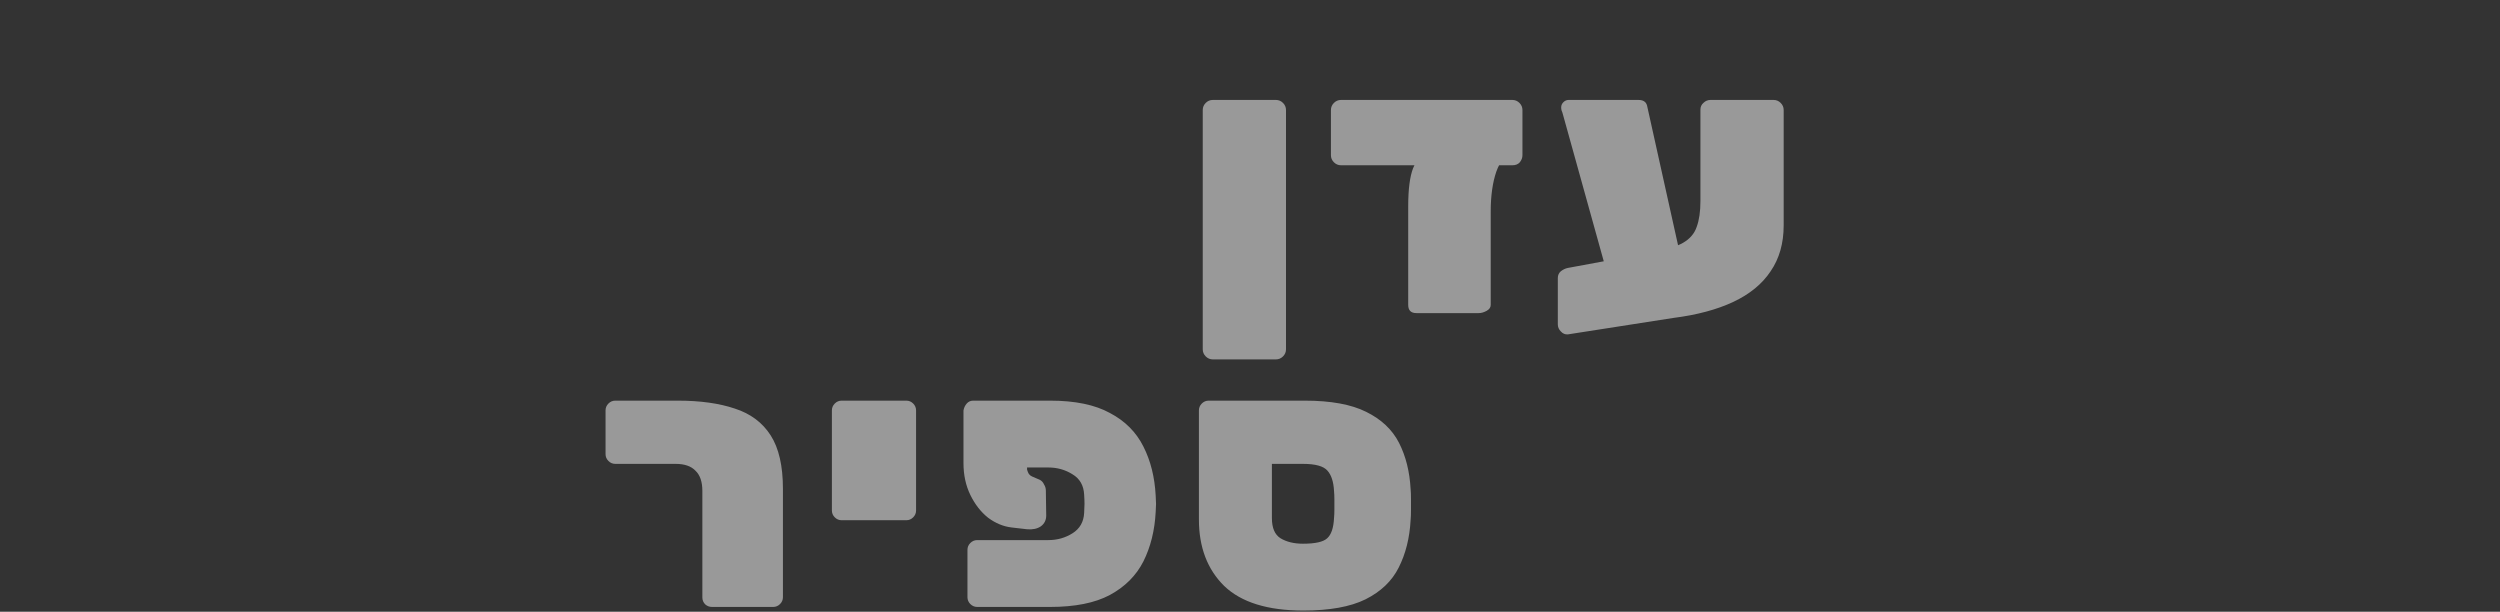
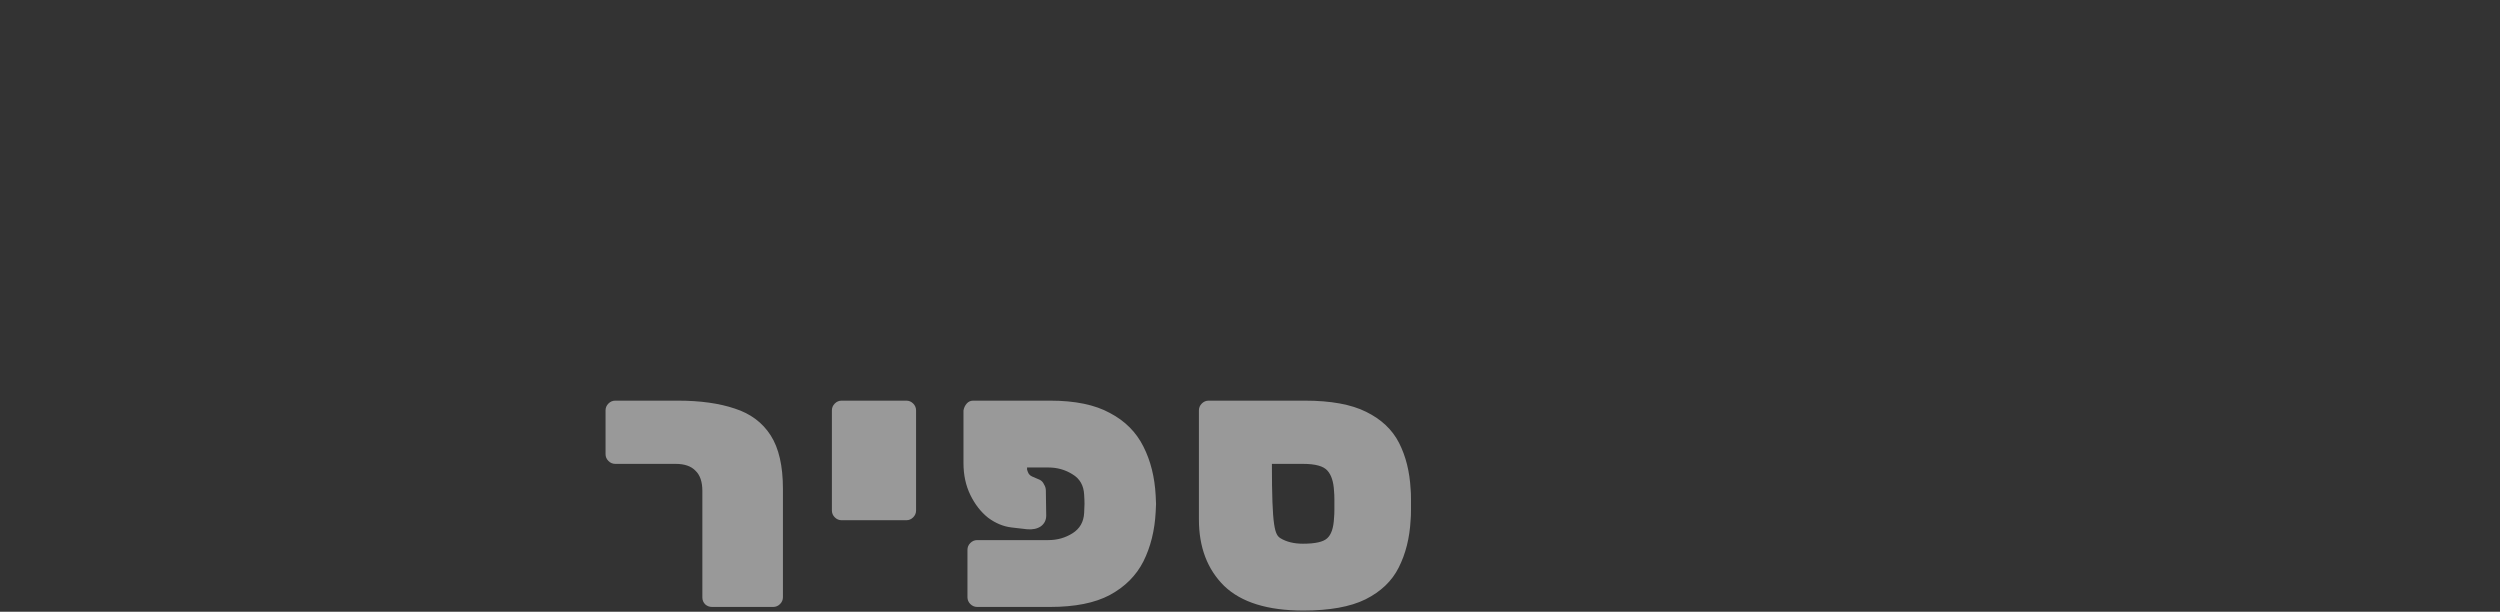
<svg xmlns="http://www.w3.org/2000/svg" width="1038" height="254" viewBox="0 0 1038 254" fill="none">
  <rect x="0" y="0" width="1038" height="254" fill="#333333" stroke="none" />
-   <path d="M503.564 149.22C502.428 149.22 501.446 148.807 500.619 147.98C499.793 147.153 499.379 146.172 499.379 145.035L499.379 45.68C499.379 44.543 499.793 43.562 500.619 42.735C501.446 41.908 502.428 41.495 503.564 41.495L529.759 41.495C530.896 41.495 531.878 41.908 532.704 42.735C533.531 43.562 533.944 44.543 533.944 45.68L533.944 145.035C533.944 146.172 533.531 147.153 532.704 147.98C531.878 148.807 530.896 149.22 529.759 149.22L503.564 149.22ZM588.099 130C585.825 130 584.689 128.863 584.689 126.59L584.689 85.67C584.689 78.643 585.36 73.373 586.704 69.86C588.15 66.243 590.785 64.435 594.609 64.435L627.624 64.435C625.04 64.435 622.922 66.708 621.269 71.255C619.719 75.802 618.944 81.33 618.944 87.84L618.944 126.59C618.944 127.623 618.375 128.45 617.239 129.07C616.102 129.69 615.017 130 613.984 130L588.099 130ZM556.789 68.62C555.652 68.62 554.67 68.207 553.844 67.38C553.017 66.553 552.604 65.572 552.604 64.435L552.604 45.68C552.604 44.543 553.017 43.562 553.844 42.735C554.67 41.908 555.652 41.495 556.789 41.495L627.934 41.495C629.07 41.495 630.052 41.908 630.879 42.735C631.705 43.562 632.119 44.543 632.119 45.68L632.119 64.435C632.119 65.468 631.757 66.45 631.034 67.38C630.31 68.207 629.277 68.62 627.934 68.62L556.789 68.62ZM650.991 138.835C649.854 138.938 648.873 138.525 648.046 137.595C647.219 136.768 646.806 135.787 646.806 134.65L646.806 115.43C646.806 114.293 647.219 113.363 648.046 112.64C648.976 111.917 649.958 111.452 650.991 111.245L686.176 104.735C691.756 103.702 695.941 102.41 698.731 100.86C701.624 99.207 703.536 96.985 704.466 94.195C705.499 91.405 706.016 87.84 706.016 83.5L706.016 45.525C706.016 44.388 706.429 43.458 707.256 42.735C708.083 41.908 709.064 41.495 710.201 41.495L736.396 41.495C737.533 41.495 738.514 41.908 739.341 42.735C740.168 43.562 740.581 44.543 740.581 45.68L740.581 93.575C740.581 101.015 738.773 107.37 735.156 112.64C731.643 117.91 726.476 122.147 719.656 125.35C712.836 128.553 704.518 130.775 694.701 132.015L650.991 138.835ZM670.831 126.28L648.976 47.695C648.769 46.868 648.563 46.248 648.356 45.835C648.253 45.422 648.201 45.008 648.201 44.595C648.201 43.768 648.511 43.045 649.131 42.425C649.751 41.805 650.474 41.495 651.301 41.495L680.286 41.495C682.249 41.495 683.438 42.27 683.851 43.82L701.366 122.715L670.831 126.28Z" fill="white" fill-opacity="0.5" />
-   <path d="M295.673 252C294.573 252 293.623 251.65 292.823 250.95C292.023 250.15 291.623 249.2 291.623 248.1L291.623 203.85C291.623 200.05 290.673 197.25 288.773 195.45C286.973 193.55 284.223 192.6 280.523 192.6L255.473 192.6C254.373 192.6 253.423 192.2 252.623 191.4C251.823 190.6 251.423 189.65 251.423 188.55L251.423 170.4C251.423 169.3 251.823 168.35 252.623 167.55C253.423 166.75 254.373 166.35 255.473 166.35L281.423 166.35C290.723 166.35 298.623 167.45 305.123 169.65C311.623 171.75 316.573 175.45 319.973 180.75C323.373 186.05 325.073 193.45 325.073 202.95L325.073 247.95C325.073 249.05 324.673 250 323.873 250.8C323.073 251.6 322.123 252 321.023 252L295.673 252ZM349.451 216C348.351 216 347.401 215.6 346.601 214.8C345.801 214 345.401 213.05 345.401 211.95L345.401 170.4C345.401 169.3 345.801 168.35 346.601 167.55C347.401 166.75 348.351 166.35 349.451 166.35L376.301 166.35C377.401 166.35 378.351 166.75 379.151 167.55C379.951 168.35 380.351 169.3 380.351 170.4L380.351 211.95C380.351 213.05 379.951 214 379.151 214.8C378.351 215.6 377.401 216 376.301 216L349.451 216ZM426.438 194.1L426.438 195C426.638 195.7 426.888 196.3 427.188 196.8C427.588 197.3 428.038 197.65 428.538 197.85L431.688 199.2C432.488 199.6 433.088 200.25 433.488 201.15C433.988 201.95 434.238 202.8 434.238 203.7L434.388 214.05C434.388 215.95 433.638 217.45 432.138 218.55C430.638 219.55 428.738 219.95 426.438 219.75L419.988 219C416.588 218.6 413.338 217.25 410.238 214.95C407.238 212.55 404.788 209.4 402.888 205.5C400.988 201.6 400.038 197.2 400.038 192.3L400.038 170.4C400.238 169.3 400.688 168.35 401.388 167.55C402.088 166.75 402.988 166.35 404.088 166.35L436.038 166.35C446.338 166.35 454.588 168.05 460.788 171.45C467.088 174.75 471.738 179.4 474.738 185.4C477.738 191.3 479.438 198.1 479.838 205.8C479.938 207.3 479.988 208.45 479.988 209.25C479.988 209.95 479.938 211.05 479.838 212.55C479.438 220.25 477.738 227.1 474.738 233.1C471.738 239 467.088 243.65 460.788 247.05C454.588 250.35 446.338 252 436.038 252L405.738 252C404.638 252 403.688 251.6 402.888 250.8C402.088 250 401.688 249.05 401.688 247.95L401.688 228.3C401.688 227.2 402.088 226.25 402.888 225.45C403.688 224.65 404.638 224.25 405.738 224.25L435.288 224.25C438.988 224.25 442.338 223.3 445.338 221.4C448.338 219.5 449.938 216.7 450.138 213C450.238 211.5 450.288 210.25 450.288 209.25C450.288 208.15 450.238 206.85 450.138 205.35C449.938 201.55 448.338 198.75 445.338 196.95C442.338 195.05 438.988 194.1 435.288 194.1L426.438 194.1ZM541.14 253.5C526.34 253.5 515.39 250.1 508.29 243.3C501.29 236.4 497.79 227.2 497.79 215.7L497.79 170.4C497.79 169.3 498.19 168.35 498.99 167.55C499.79 166.75 500.74 166.35 501.84 166.35L541.74 166.35C552.54 166.35 561.04 167.9 567.24 171C573.54 174.1 578.09 178.4 580.89 183.9C583.69 189.4 585.29 195.8 585.69 203.1C585.79 204.1 585.84 205.4 585.84 207C585.84 208.6 585.84 210.25 585.84 211.95C585.84 213.55 585.79 214.85 585.69 215.85C585.29 223.35 583.64 229.95 580.74 235.65C577.94 241.25 573.34 245.65 566.94 248.85C560.64 251.95 552.04 253.5 541.14 253.5ZM540.99 225.75C546.09 225.75 549.44 225 551.04 223.5C552.74 222 553.69 219.2 553.89 215.1C553.99 214.1 554.04 212.9 554.04 211.5C554.04 210.1 554.04 208.75 554.04 207.45C554.04 206.05 553.99 204.85 553.89 203.85C553.69 200.05 552.79 197.25 551.19 195.45C549.59 193.55 546.19 192.6 540.99 192.6L528.09 192.6L528.09 215.1C528.09 219.2 529.29 222 531.69 223.5C534.19 225 537.29 225.75 540.99 225.75Z" fill="white" fill-opacity="0.5" />
+   <path d="M295.673 252C294.573 252 293.623 251.65 292.823 250.95C292.023 250.15 291.623 249.2 291.623 248.1L291.623 203.85C291.623 200.05 290.673 197.25 288.773 195.45C286.973 193.55 284.223 192.6 280.523 192.6L255.473 192.6C254.373 192.6 253.423 192.2 252.623 191.4C251.823 190.6 251.423 189.65 251.423 188.55L251.423 170.4C251.423 169.3 251.823 168.35 252.623 167.55C253.423 166.75 254.373 166.35 255.473 166.35L281.423 166.35C290.723 166.35 298.623 167.45 305.123 169.65C311.623 171.75 316.573 175.45 319.973 180.75C323.373 186.05 325.073 193.45 325.073 202.95L325.073 247.95C325.073 249.05 324.673 250 323.873 250.8C323.073 251.6 322.123 252 321.023 252L295.673 252ZM349.451 216C348.351 216 347.401 215.6 346.601 214.8C345.801 214 345.401 213.05 345.401 211.95L345.401 170.4C345.401 169.3 345.801 168.35 346.601 167.55C347.401 166.75 348.351 166.35 349.451 166.35L376.301 166.35C377.401 166.35 378.351 166.75 379.151 167.55C379.951 168.35 380.351 169.3 380.351 170.4L380.351 211.95C380.351 213.05 379.951 214 379.151 214.8C378.351 215.6 377.401 216 376.301 216L349.451 216ZM426.438 194.1L426.438 195C426.638 195.7 426.888 196.3 427.188 196.8C427.588 197.3 428.038 197.65 428.538 197.85L431.688 199.2C432.488 199.6 433.088 200.25 433.488 201.15C433.988 201.95 434.238 202.8 434.238 203.7L434.388 214.05C434.388 215.95 433.638 217.45 432.138 218.55C430.638 219.55 428.738 219.95 426.438 219.75L419.988 219C416.588 218.6 413.338 217.25 410.238 214.95C407.238 212.55 404.788 209.4 402.888 205.5C400.988 201.6 400.038 197.2 400.038 192.3L400.038 170.4C400.238 169.3 400.688 168.35 401.388 167.55C402.088 166.75 402.988 166.35 404.088 166.35L436.038 166.35C446.338 166.35 454.588 168.05 460.788 171.45C467.088 174.75 471.738 179.4 474.738 185.4C477.738 191.3 479.438 198.1 479.838 205.8C479.938 207.3 479.988 208.45 479.988 209.25C479.988 209.95 479.938 211.05 479.838 212.55C479.438 220.25 477.738 227.1 474.738 233.1C471.738 239 467.088 243.65 460.788 247.05C454.588 250.35 446.338 252 436.038 252L405.738 252C404.638 252 403.688 251.6 402.888 250.8C402.088 250 401.688 249.05 401.688 247.95L401.688 228.3C401.688 227.2 402.088 226.25 402.888 225.45C403.688 224.65 404.638 224.25 405.738 224.25L435.288 224.25C438.988 224.25 442.338 223.3 445.338 221.4C448.338 219.5 449.938 216.7 450.138 213C450.238 211.5 450.288 210.25 450.288 209.25C450.288 208.15 450.238 206.85 450.138 205.35C449.938 201.55 448.338 198.75 445.338 196.95C442.338 195.05 438.988 194.1 435.288 194.1L426.438 194.1ZM541.14 253.5C526.34 253.5 515.39 250.1 508.29 243.3C501.29 236.4 497.79 227.2 497.79 215.7L497.79 170.4C497.79 169.3 498.19 168.35 498.99 167.55C499.79 166.75 500.74 166.35 501.84 166.35L541.74 166.35C552.54 166.35 561.04 167.9 567.24 171C573.54 174.1 578.09 178.4 580.89 183.9C583.69 189.4 585.29 195.8 585.69 203.1C585.79 204.1 585.84 205.4 585.84 207C585.84 208.6 585.84 210.25 585.84 211.95C585.84 213.55 585.79 214.85 585.69 215.85C585.29 223.35 583.64 229.95 580.74 235.65C577.94 241.25 573.34 245.65 566.94 248.85C560.64 251.95 552.04 253.5 541.14 253.5ZM540.99 225.75C546.09 225.75 549.44 225 551.04 223.5C552.74 222 553.69 219.2 553.89 215.1C553.99 214.1 554.04 212.9 554.04 211.5C554.04 210.1 554.04 208.75 554.04 207.45C554.04 206.05 553.99 204.85 553.89 203.85C553.69 200.05 552.79 197.25 551.19 195.45C549.59 193.55 546.19 192.6 540.99 192.6L528.09 192.6C528.09 219.2 529.29 222 531.69 223.5C534.19 225 537.29 225.75 540.99 225.75Z" fill="white" fill-opacity="0.5" />
</svg>